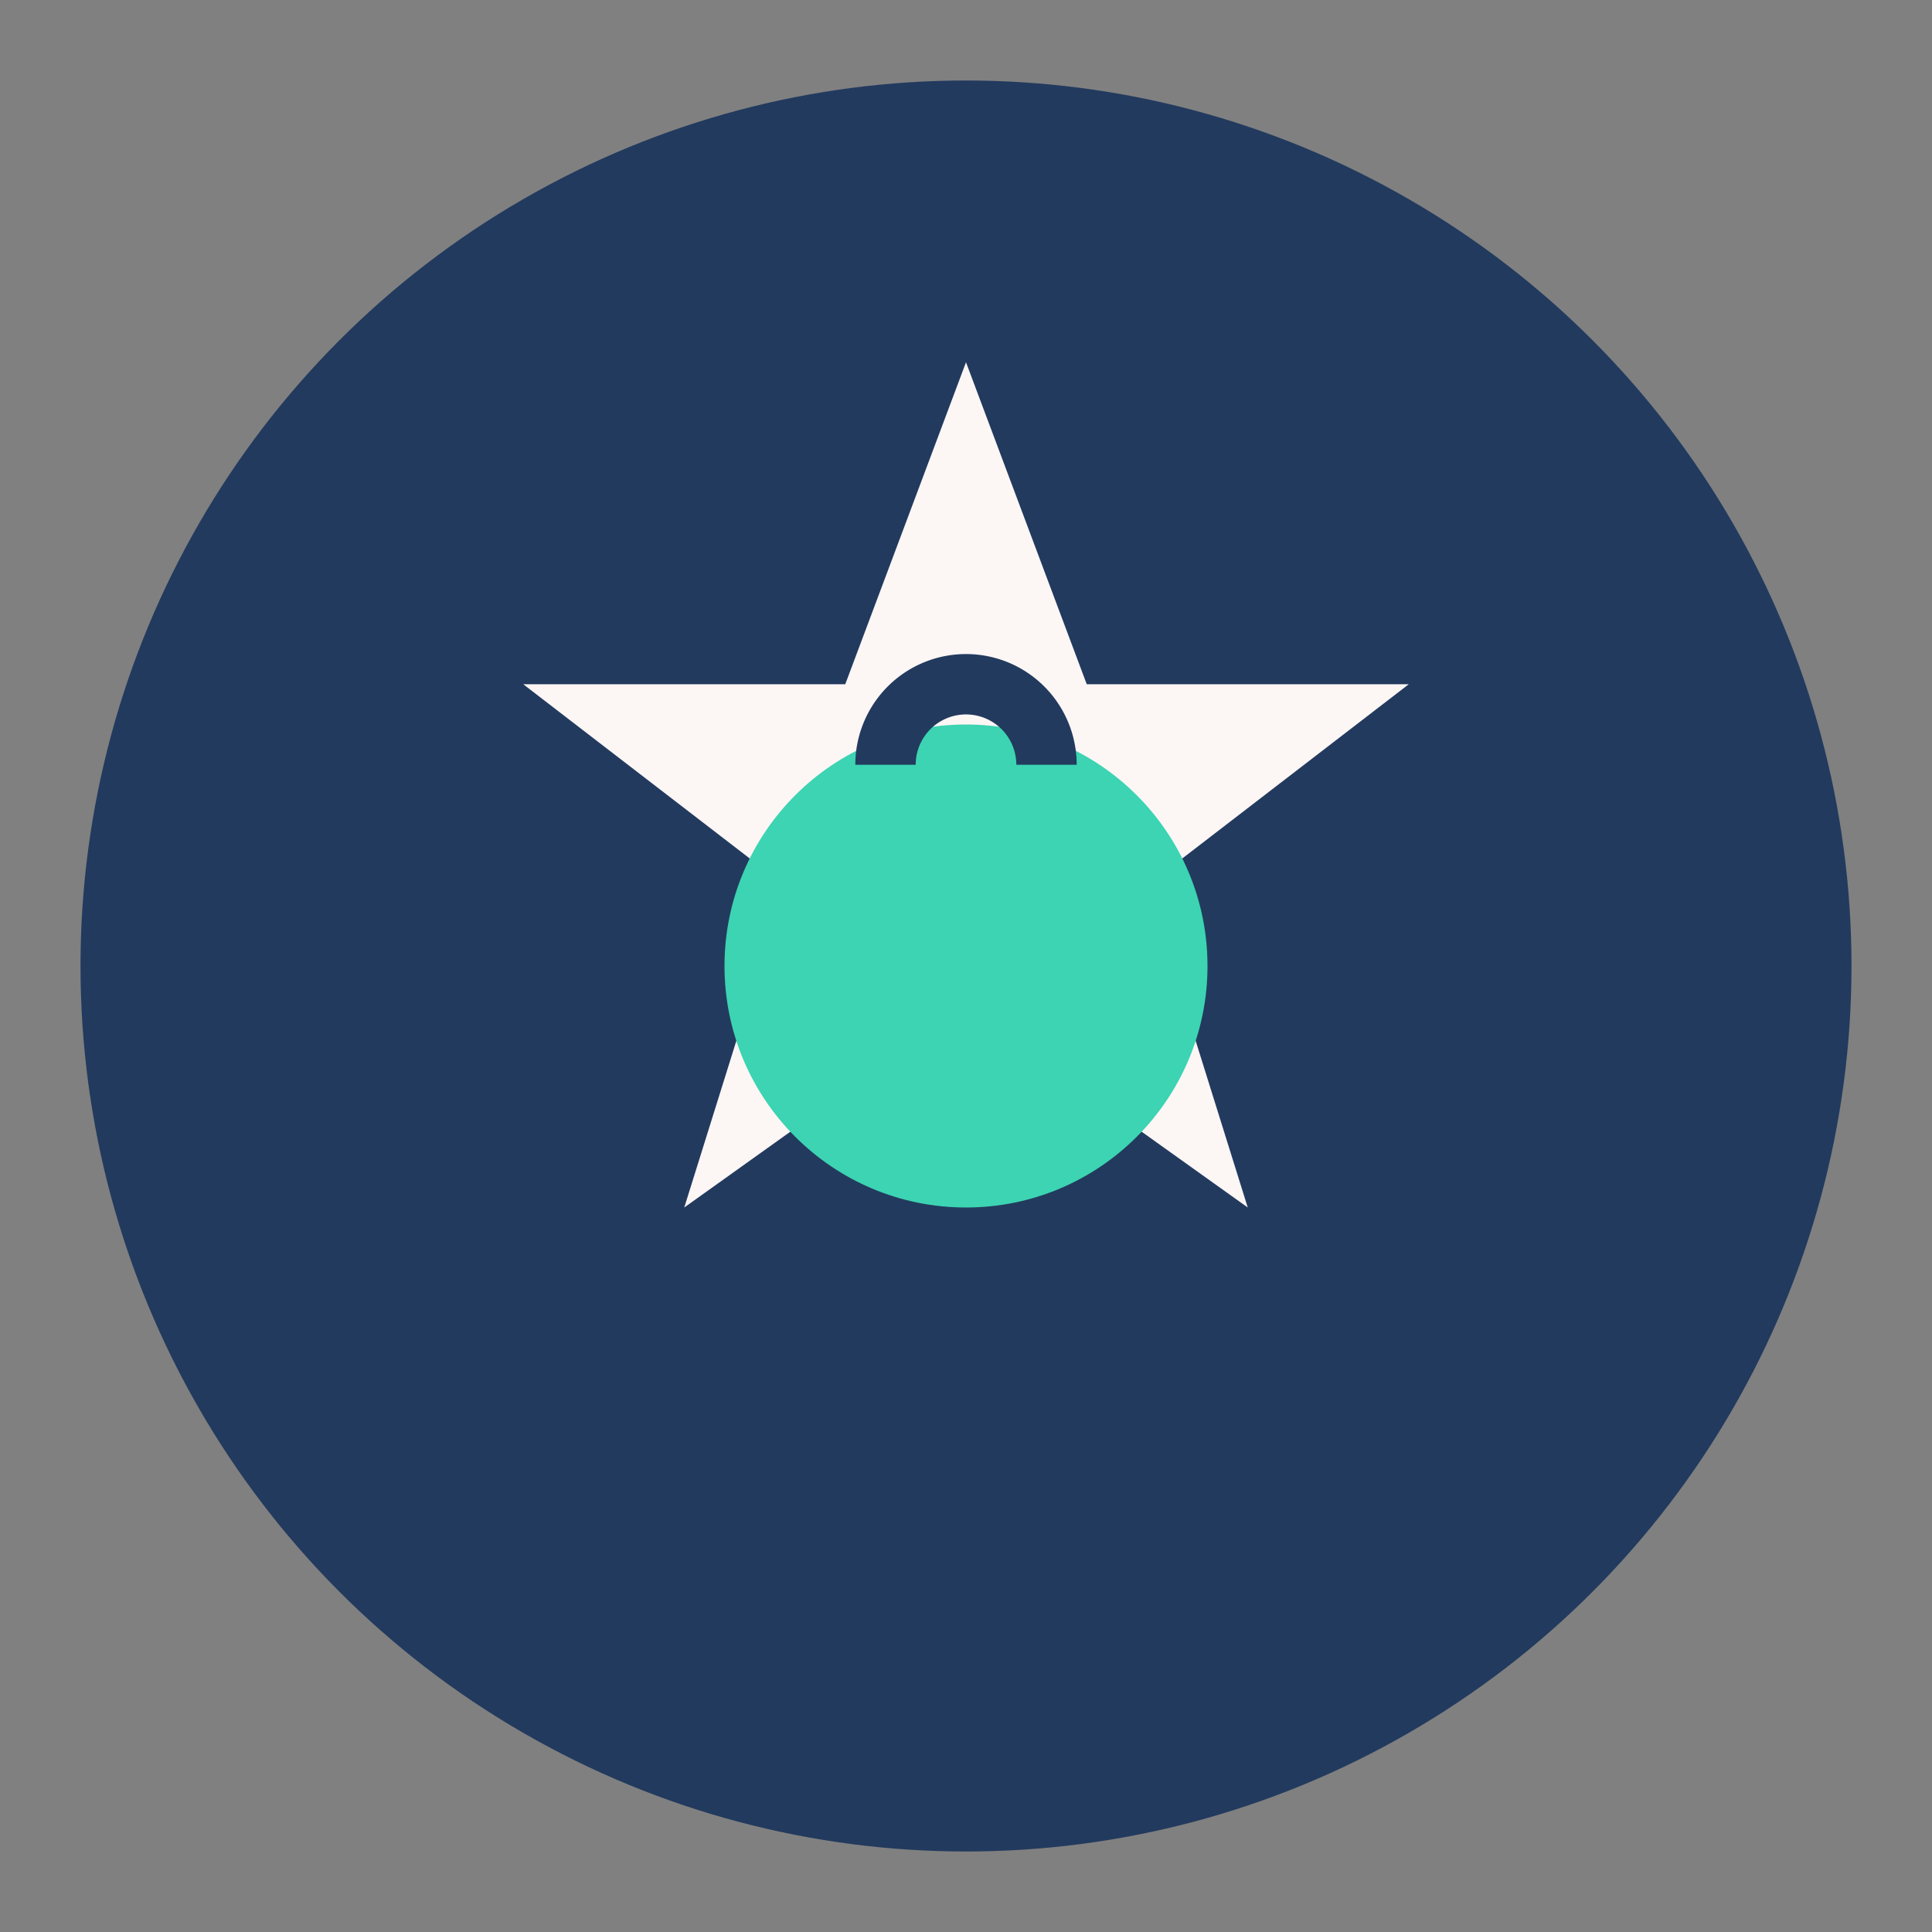
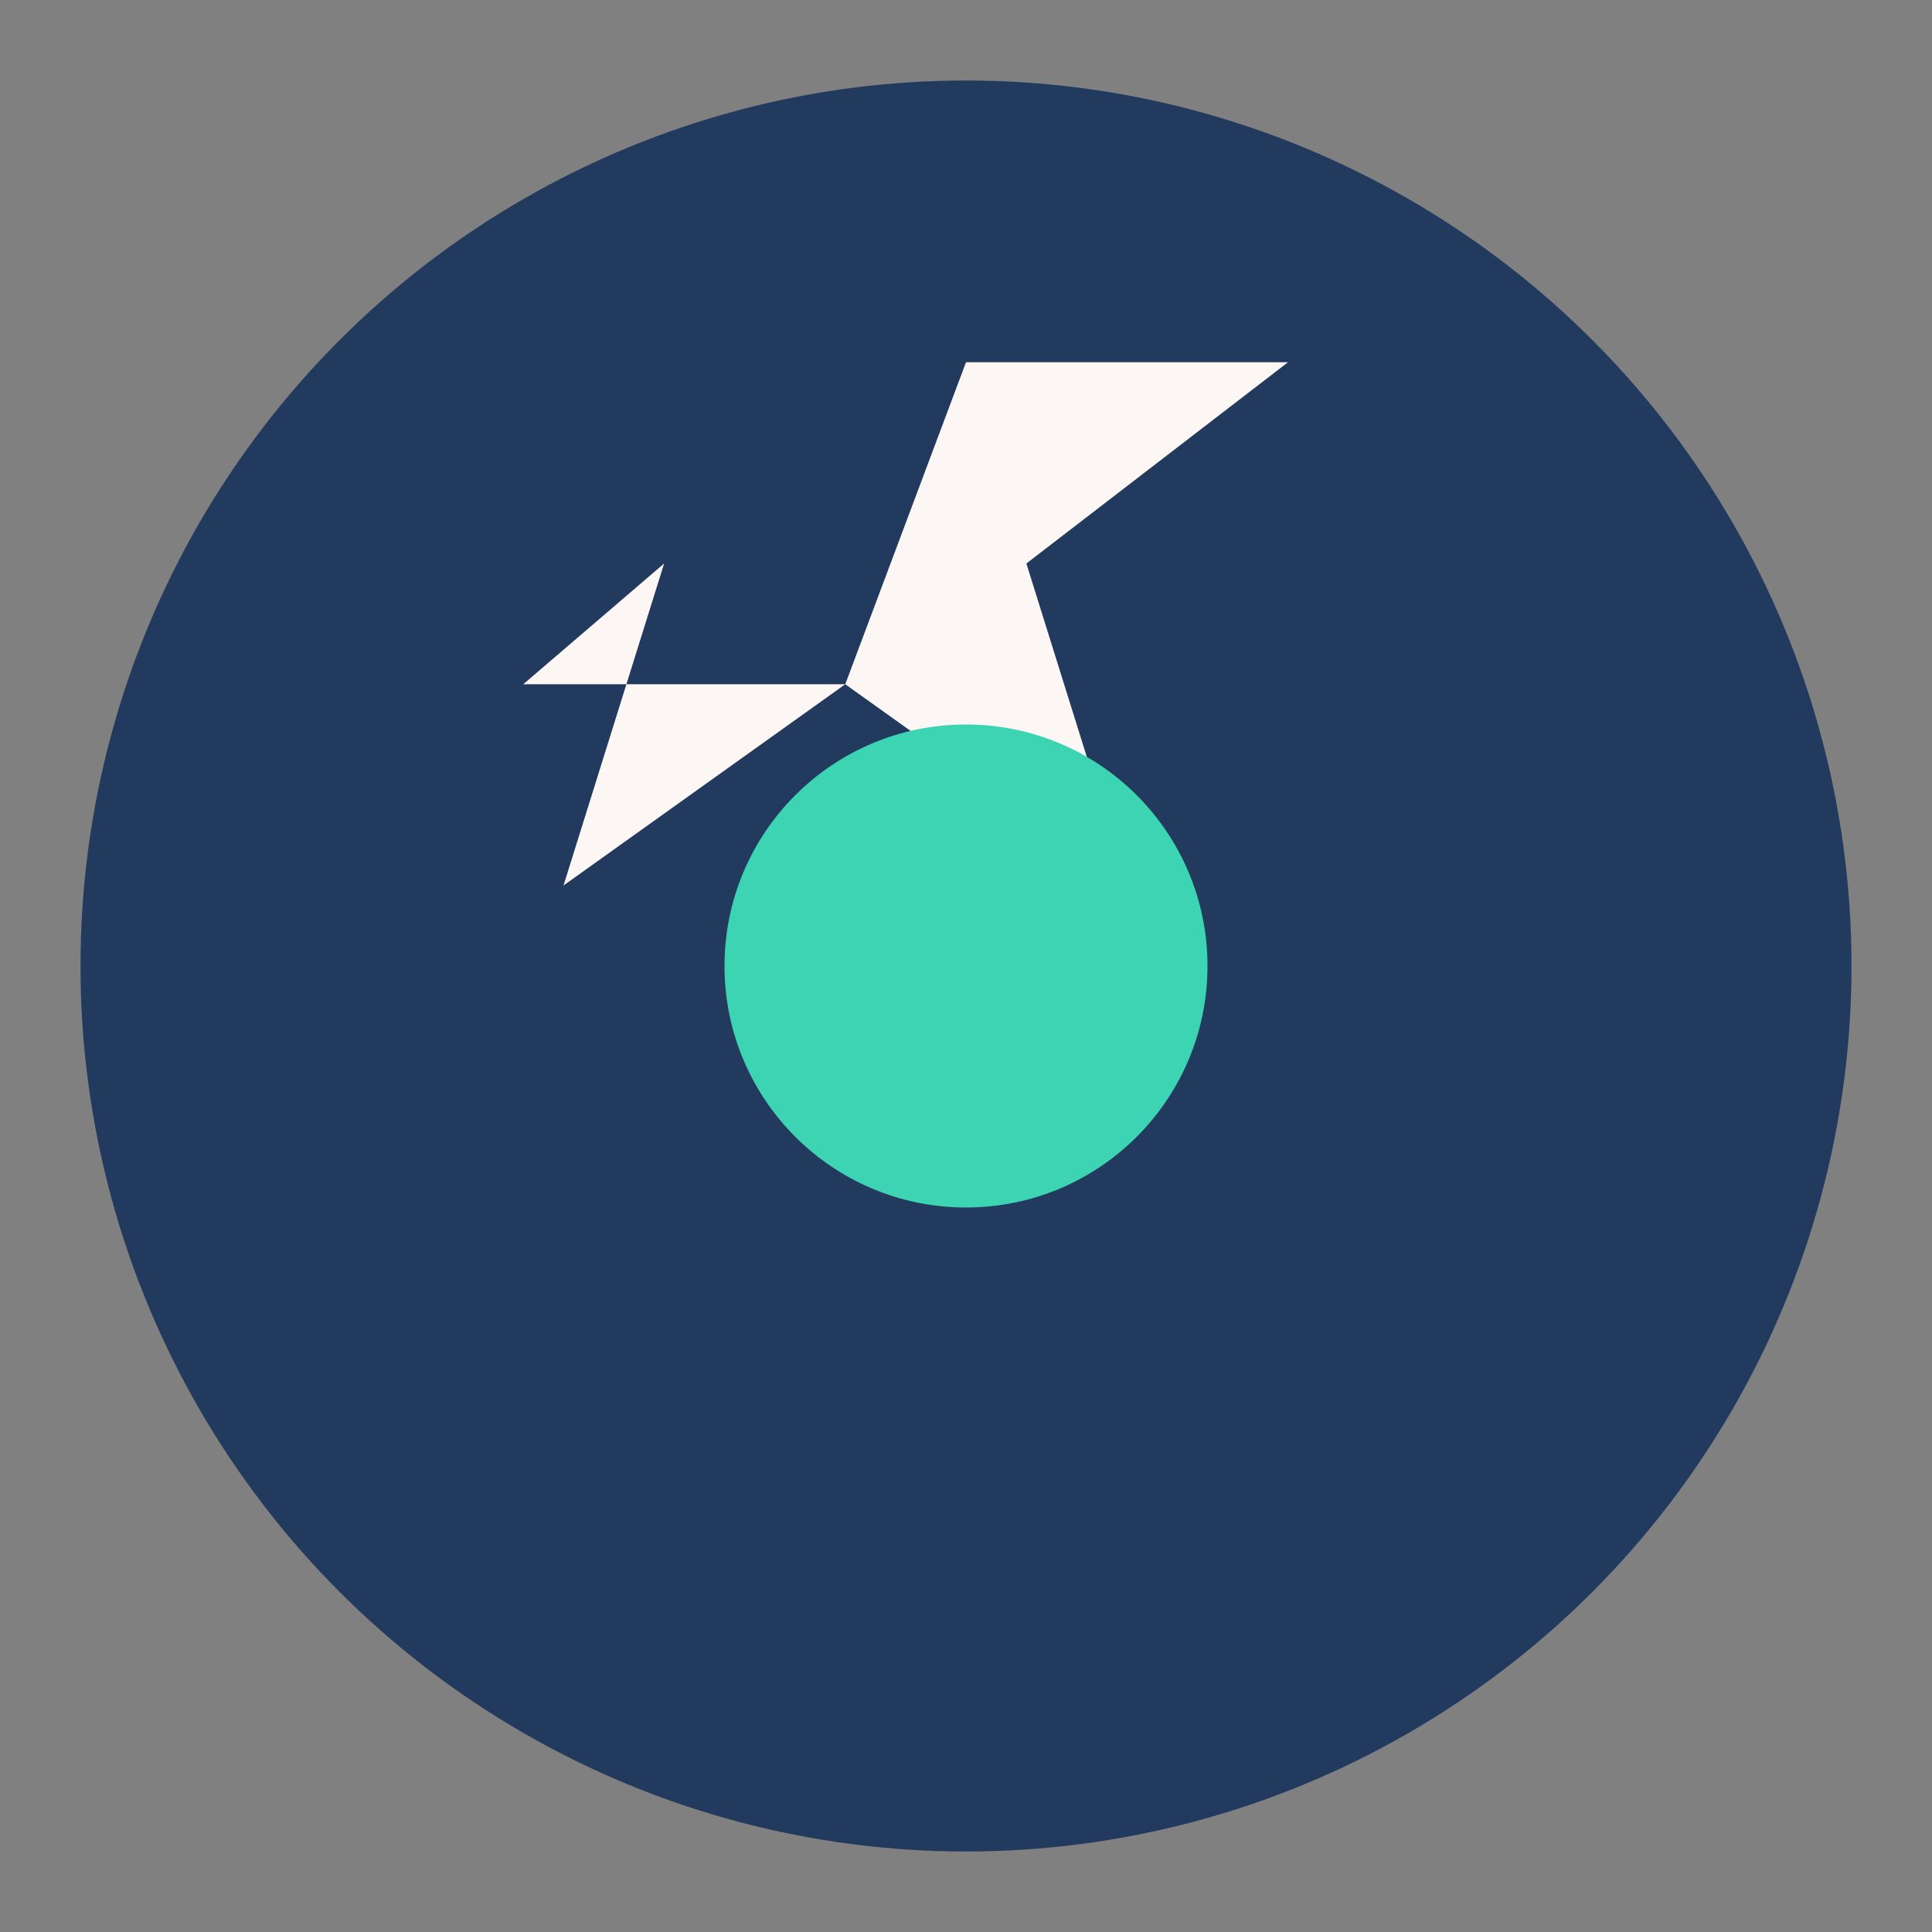
<svg xmlns="http://www.w3.org/2000/svg" width="48" height="48" viewBox="0 0 48 48">
  <rect x="0" y="0" width="48" height="48" fill="#808080" stroke="none" />
  <circle cx="24" cy="24" r="22" fill="#223A5E" />
-   <path d="M24 9l3 8h8l-6.5 5 2.5 8-7-5-7 5 2.5-8L13 17h8z" fill="#FCF6F5" />
+   <path d="M24 9h8l-6.5 5 2.5 8-7-5-7 5 2.5-8L13 17h8z" fill="#FCF6F5" />
  <circle cx="24" cy="24" r="6" fill="#3CD4B2" />
-   <path d="M22 19a2 2 0 0 1 4 0" stroke="#223A5E" stroke-width="1.5" fill="none" />
</svg>